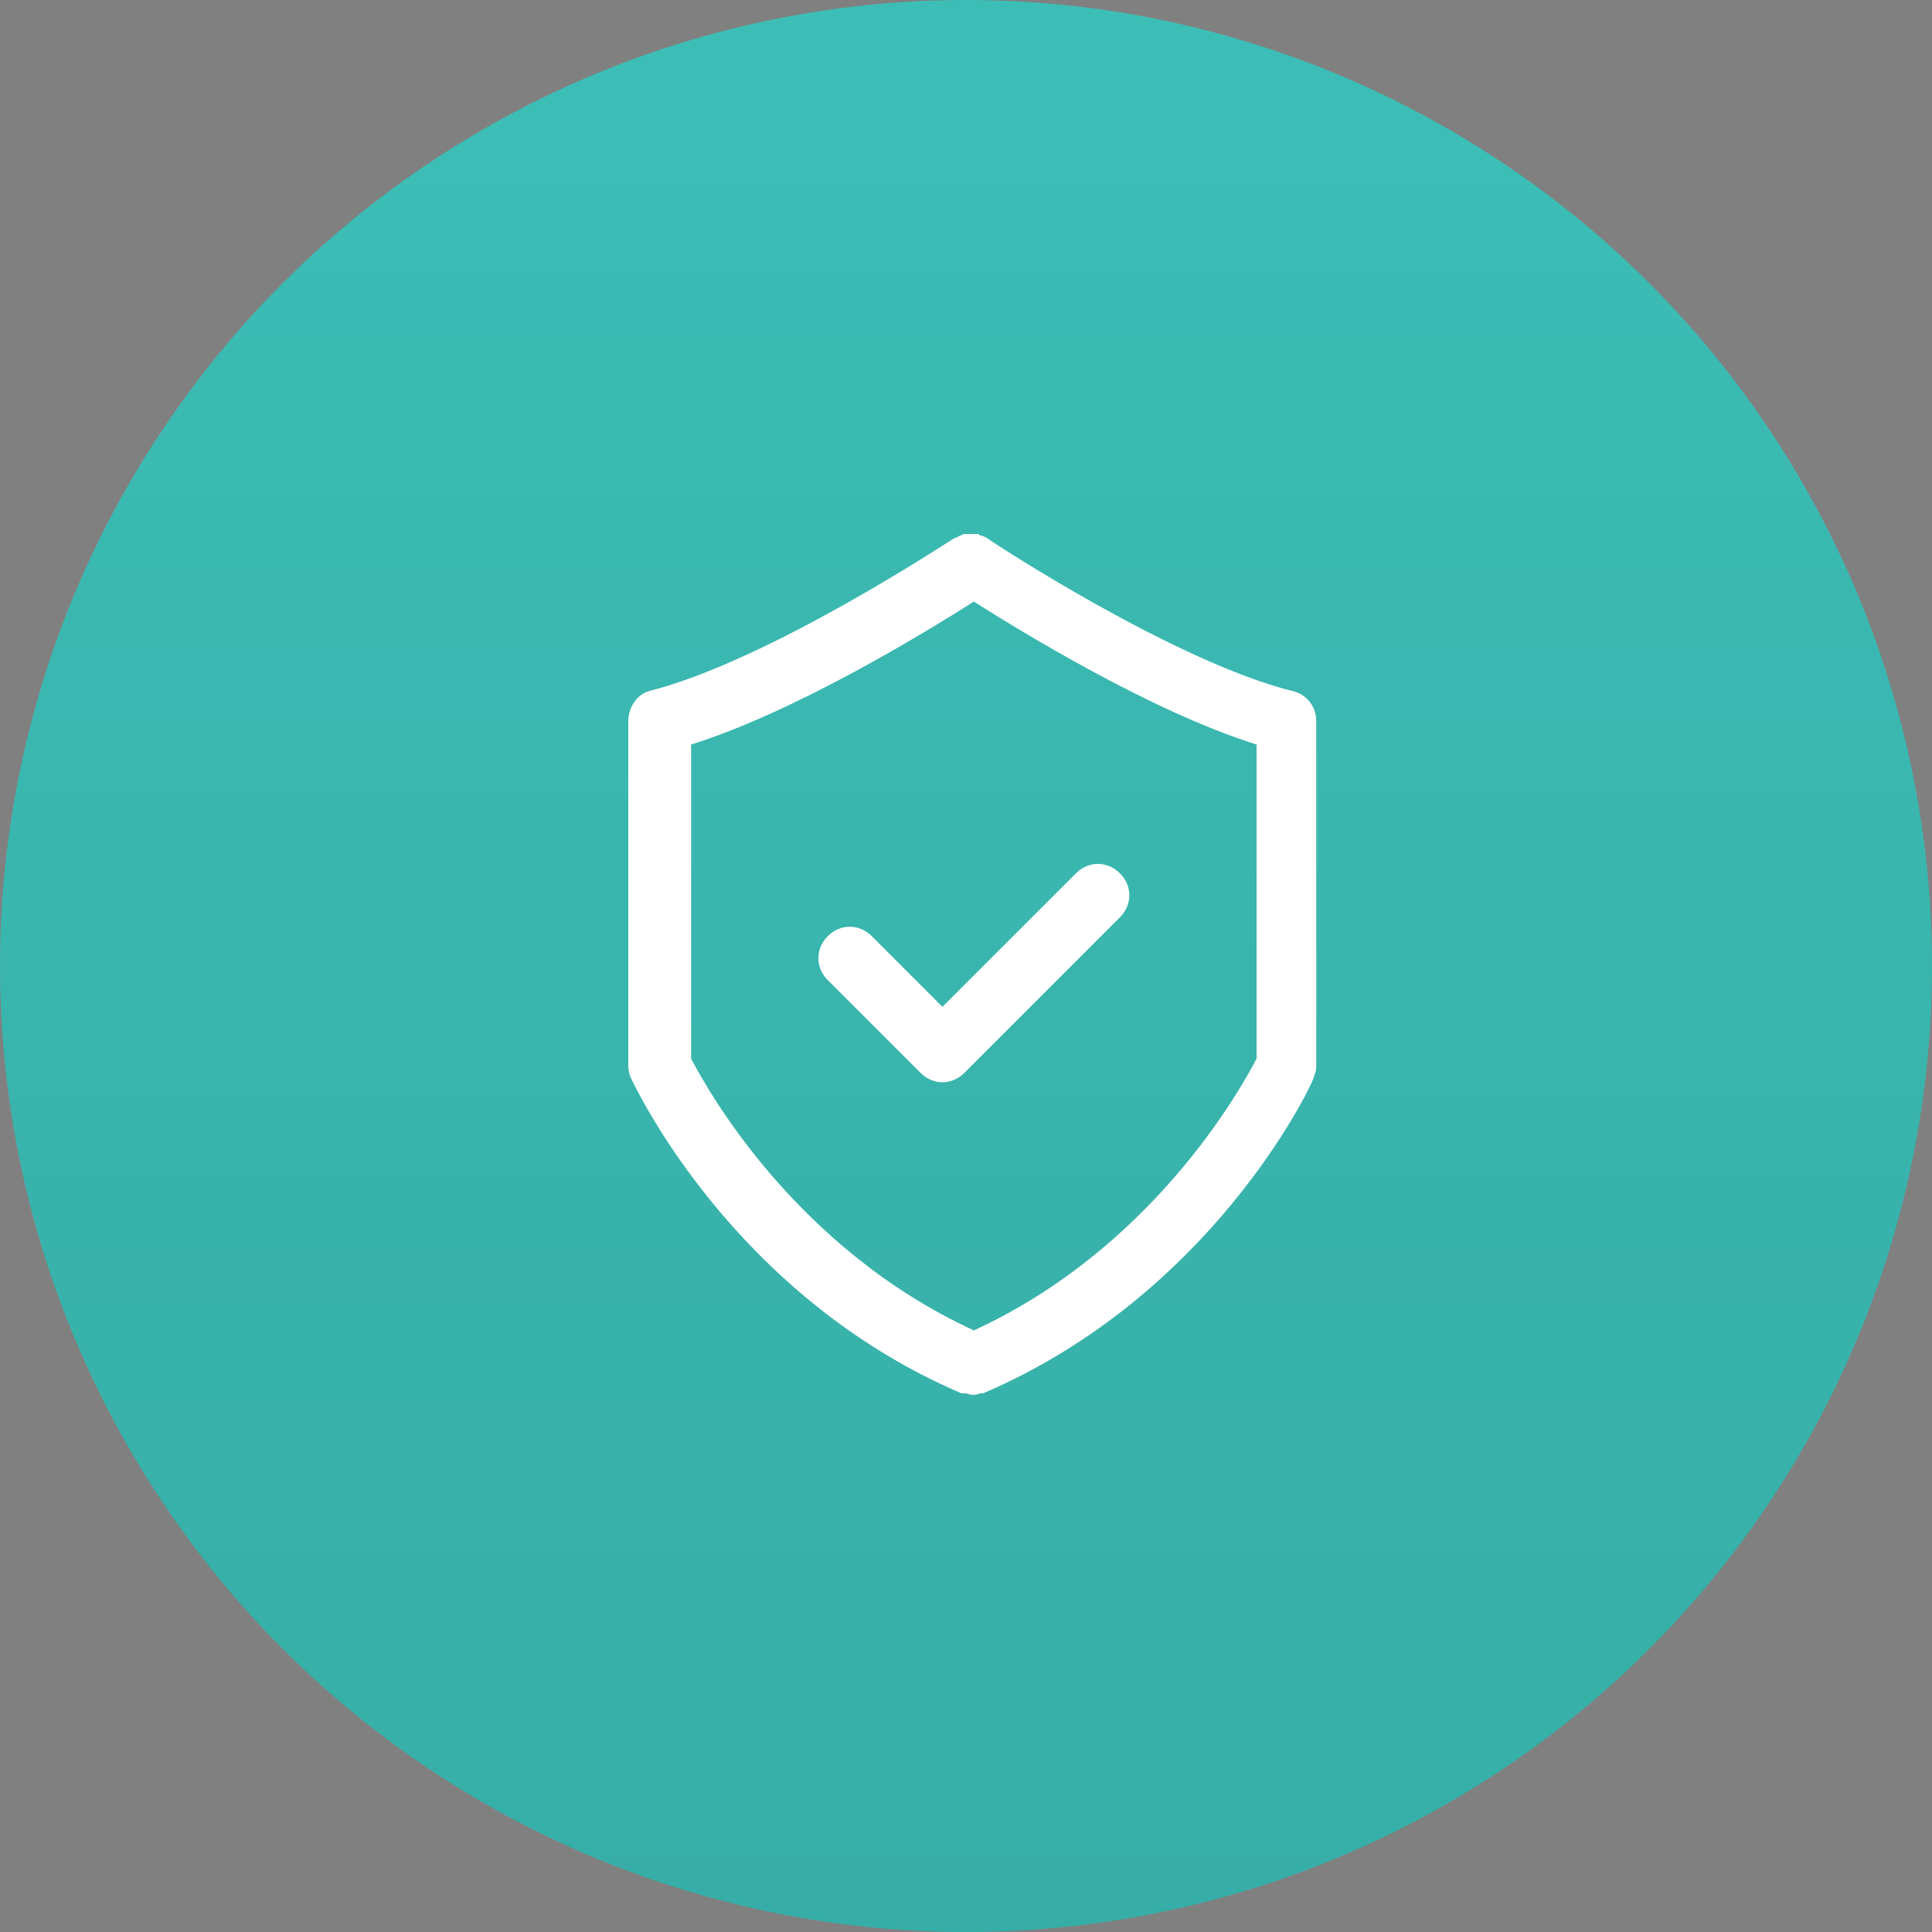
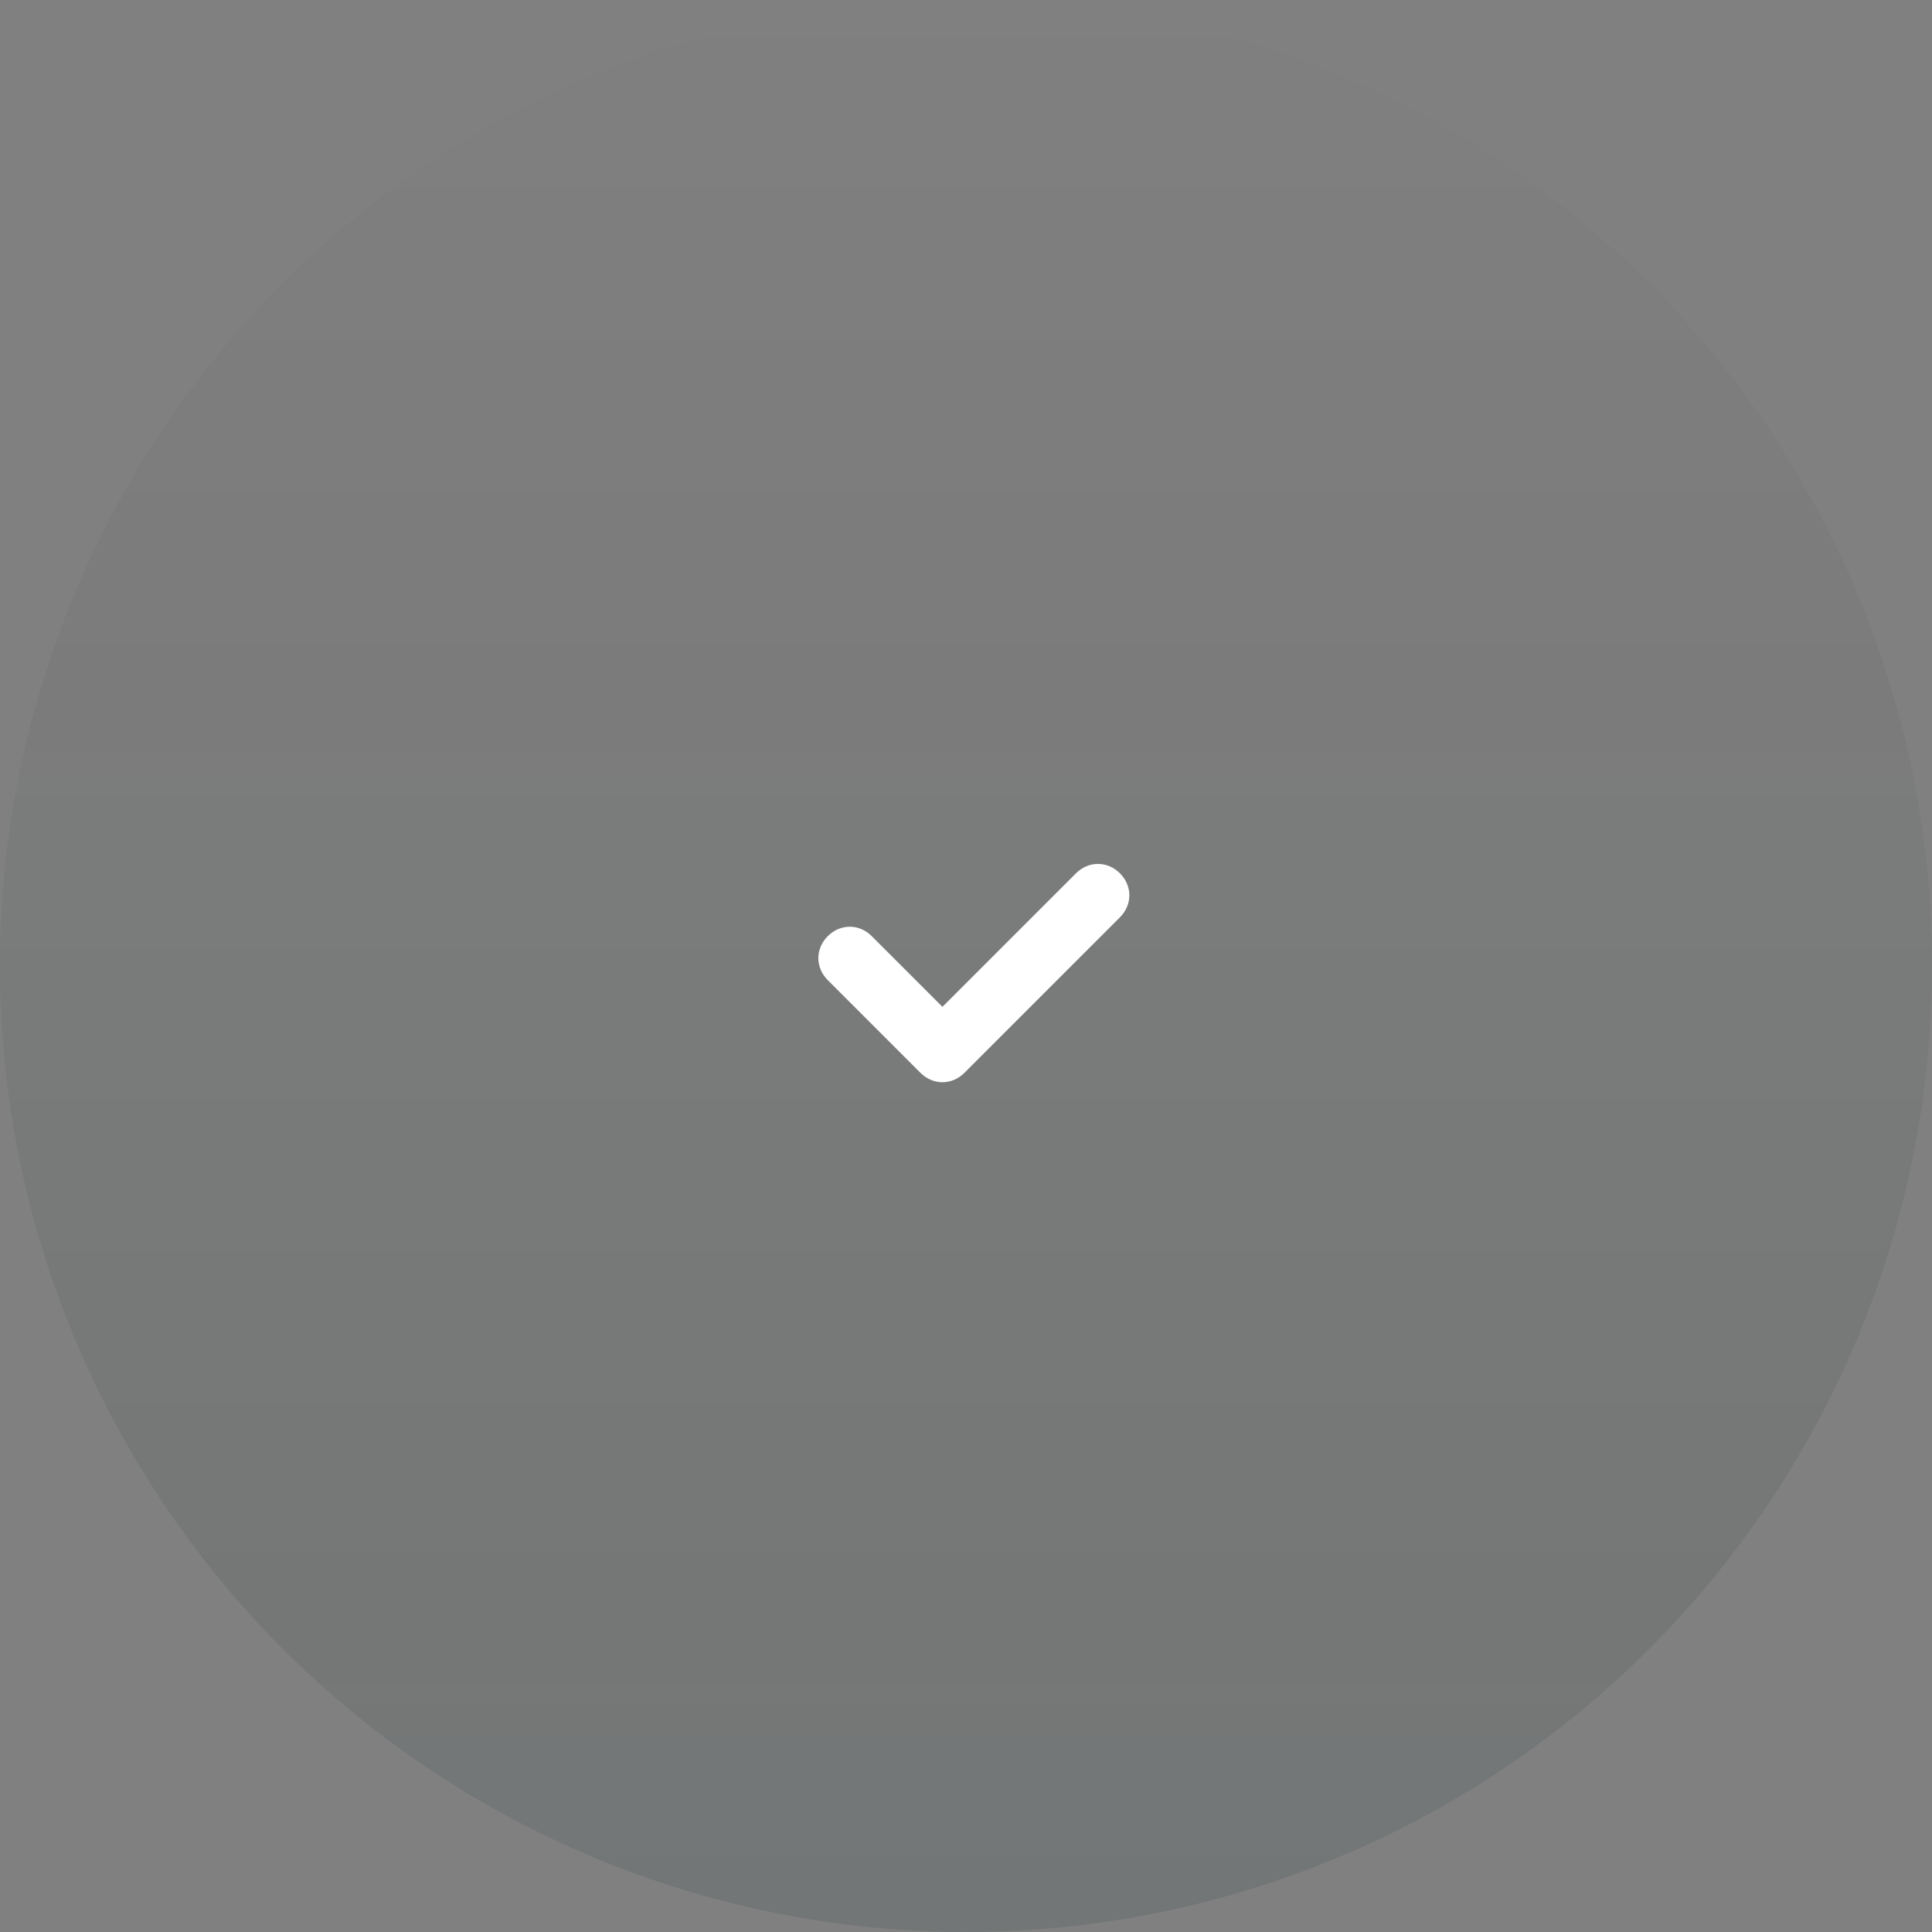
<svg xmlns="http://www.w3.org/2000/svg" width="123" height="123" viewBox="0 0 123 123" fill="none">
  <rect x="0" y="0" width="123" height="123" fill="#808080" stroke="none" />
-   <circle cx="61.5" cy="61.5" r="61.5" fill="#3CBEB6" />
  <circle cx="61.5" cy="61.5" r="61.5" fill="url(#paint0_linear_7_288)" fill-opacity="0.1" />
-   <path d="M40 45.9V67.9C40 68.2 40.1 68.5 40.2 68.7C40.5 69.3 46.7 82.5 61.2 88.7H61.3H61.4C61.6 88.7 61.7 88.8 61.9 88.8C62.1 88.8 62.2 88.8 62.4 88.7H62.5H62.6C77.1 82.5 83.4 69.3 83.6 68.7C83.7 68.4 83.8 68.2 83.8 67.9V45.9C83.8 45 83.2 44.2 82.3 44C74.7 42.1 63 34.4 62.9 34.3C62.8 34.2 62.7 34.2 62.5 34.1C62.4 34.1 62.4 34.1 62.3 34C62.2 34 62.2 34 62.1 34C62 34 61.9 34 61.8 34H61.7C61.6 34 61.5 34 61.5 34H61.4C61.3 34 61.2 34.1 61.1 34.1C61 34.2 60.9 34.2 60.7 34.3C60.5 34.4 48.9 42.1 41.3 44C40.6 44.2 40 45 40 45.9ZM44 47.4C50.7 45.3 59 40.2 62 38.3C65 40.2 73.3 45.3 80 47.4V67.4C78.9 69.5 73.3 79.5 62 84.7C50.7 79.5 45.1 69.5 44 67.4V47.4Z" fill="white" />
  <path d="M58.6 68.3C59 68.7 59.5 68.9 60 68.9C60.5 68.9 61 68.7 61.4 68.3L71.3 58.4C72.1 57.6 72.1 56.4 71.3 55.6C70.5 54.8 69.3 54.8 68.5 55.6L60 64.1L55.5 59.6C54.7 58.8 53.5 58.8 52.7 59.6C51.9 60.4 51.9 61.6 52.7 62.4L58.6 68.3Z" fill="white" />
  <defs>
    <linearGradient id="paint0_linear_7_288" x1="61.5" y1="0" x2="61.5" y2="123" gradientUnits="userSpaceOnUse">
      <stop stop-opacity="0" />
      <stop offset="1" stop-color="#03211F" />
    </linearGradient>
  </defs>
</svg>